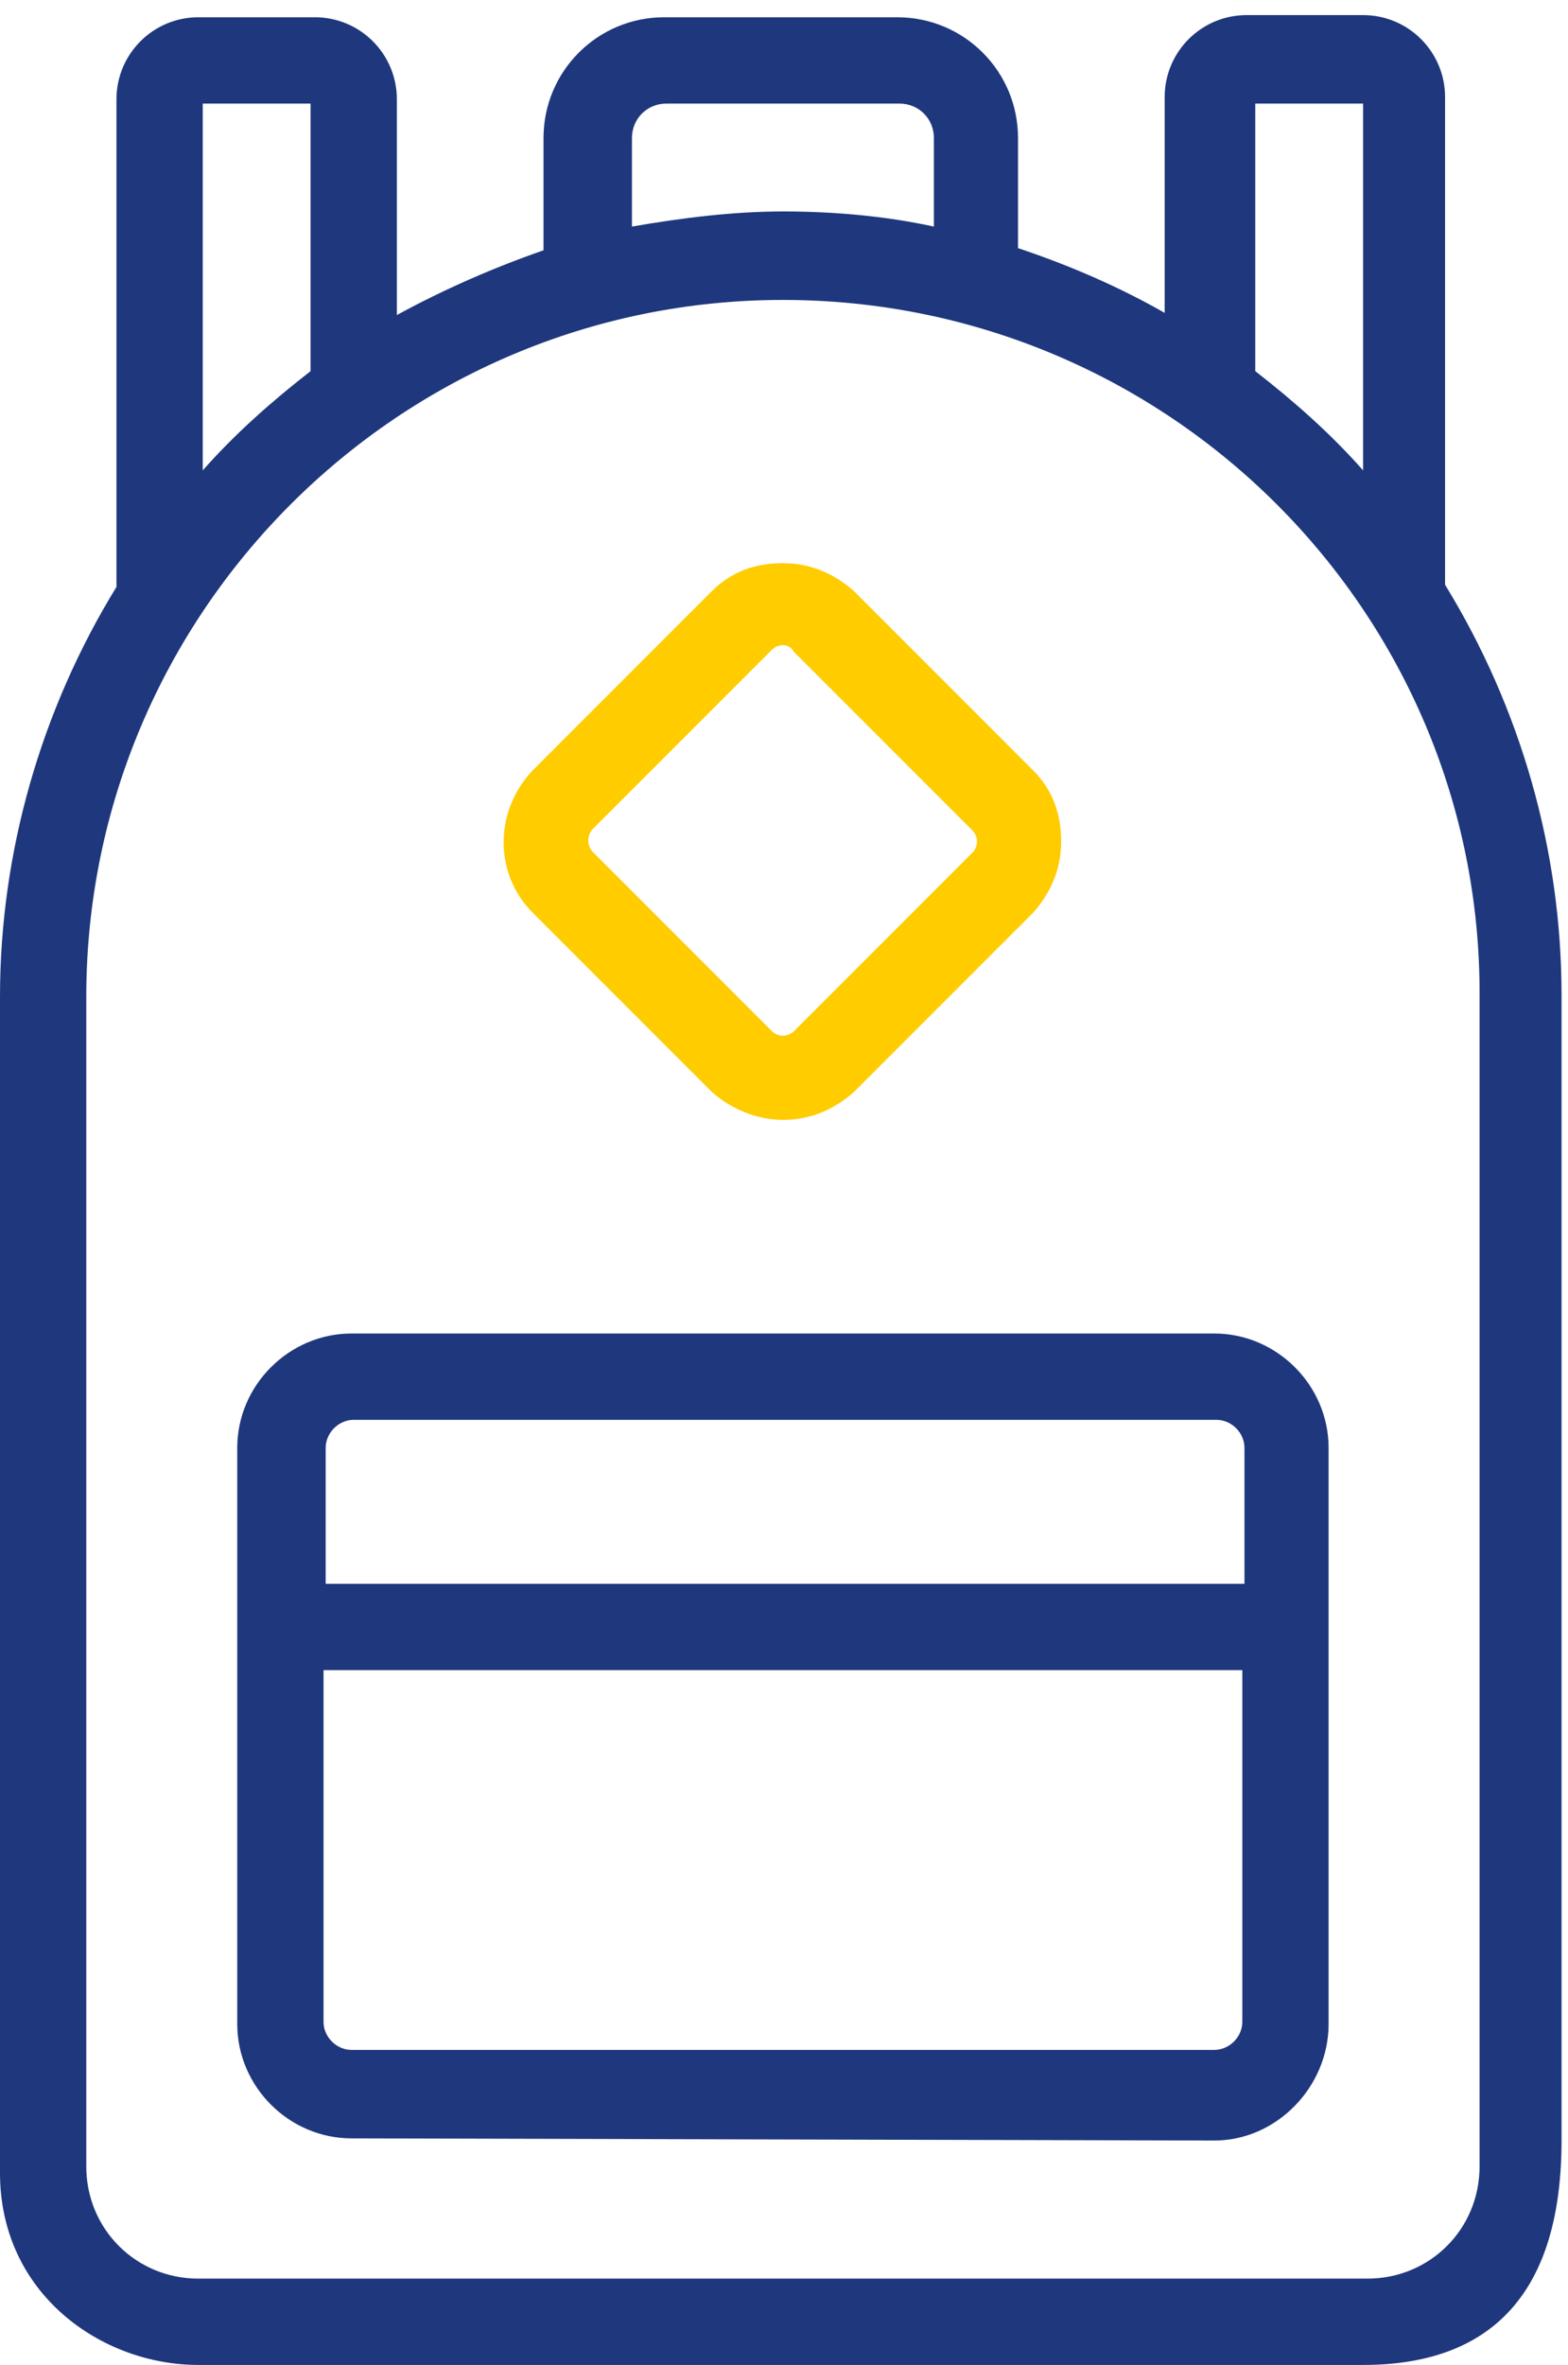
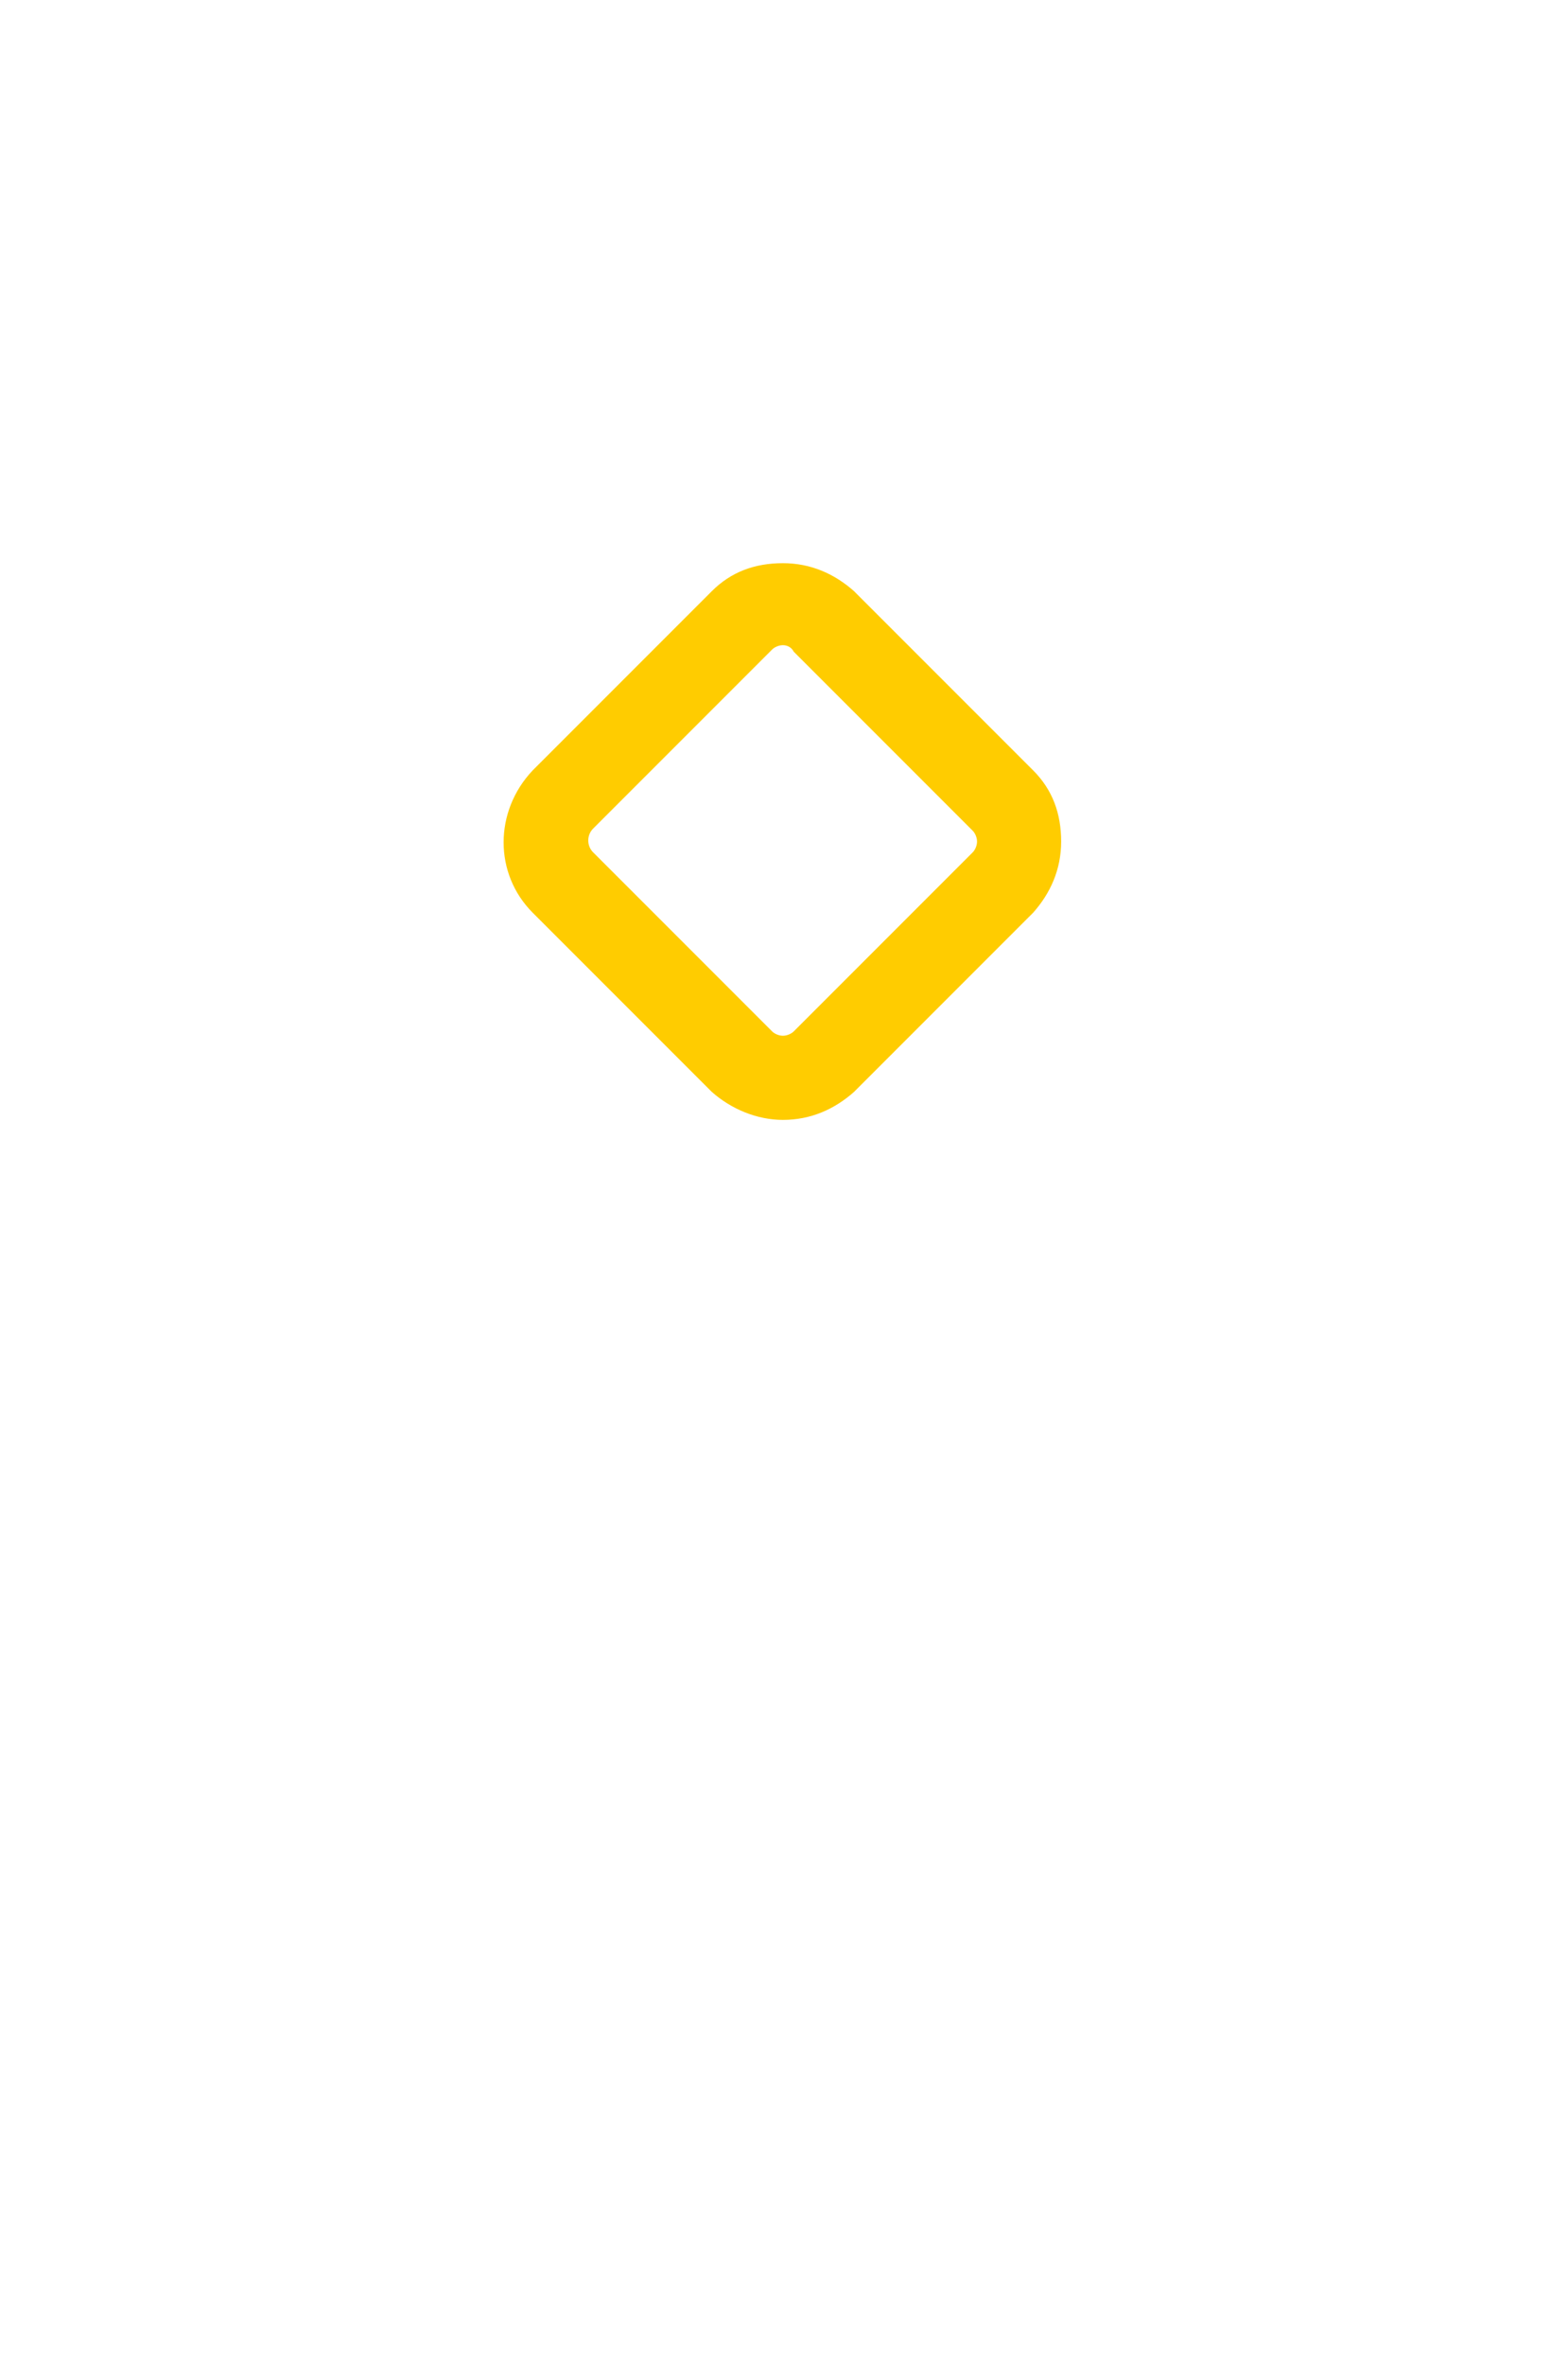
<svg xmlns="http://www.w3.org/2000/svg" version="1.1" id="Calque_1" x="0px" y="0px" width="72.7px" height="109.6px" viewBox="0 0 72.7 109.6" style="enable-background:new 0 0 72.7 109.6;" xml:space="preserve">
  <style type="text/css">
	.st0{fill:#1E377D;}
	.st1{fill:#FFCC00;}
</style>
-   <path class="st0" d="M9.2,109.6c-4.5,0-9.2-3.3-9.2-8.9V46.2c0-6.7,1.9-13.3,5.4-19V4.6c0-2.1,1.7-3.8,3.8-3.8h5.4  c2.1,0,3.8,1.7,3.8,3.8v10c2.2-1.2,4.5-2.2,6.8-3V6.4c0-3.1,2.5-5.6,5.6-5.6h10.8c3.1,0,5.6,2.5,5.6,5.6v5.1c2.4,0.8,4.7,1.8,6.8,3  v-10c0-2.1,1.7-3.8,3.8-3.8h5.4c2.1,0,3.8,1.7,3.8,3.8v22.6c3.5,5.7,5.4,12.3,5.4,19v53.1c0,6.9-3.1,10.4-9.2,10.4H9.2L9.2,109.6z   M36.3,13.9C18.5,13.9,4,28.4,4,46.2v54.2c0,2.9,2.3,5.2,5.2,5.2h54.2c2.9,0,5.2-2.3,5.2-5.2V46.2C68.7,28.4,54.2,13.9,36.3,13.9  L36.3,13.9L36.3,13.9z M58.2,17.2c1.8,1.4,3.5,2.9,5,4.6v-17h-5V17.2L58.2,17.2z M9.4,21.8c1.5-1.7,3.2-3.2,5-4.6V4.8h-5V21.8  L9.4,21.8z M36.3,9.8c2.3,0,4.7,0.2,7,0.7V6.4c0-0.9-0.7-1.6-1.6-1.6H30.9c-0.9,0-1.6,0.7-1.6,1.6v4.1C31.6,10.1,34,9.8,36.3,9.8z" />
-   <path class="st0" d="M16.3,99.1c-2.9,0-5.3-2.4-5.3-5.3V67.1c0-2.9,2.4-5.3,5.3-5.3h40c2.9,0,5.3,2.4,5.3,5.3v26.7  c0,2.9-2.4,5.4-5.3,5.4L16.3,99.1L16.3,99.1z M15,93.7c0,0.7,0.6,1.3,1.3,1.3h40c0.7,0,1.3-0.6,1.3-1.3V77.4H15V93.7L15,93.7z   M57.7,73.4v-6.3c0-0.7-0.6-1.3-1.3-1.3h-40c-0.7,0-1.3,0.6-1.3,1.3v6.3H57.7L57.7,73.4z" />
  <path class="st1" d="M36.3,51.9c-1.2,0-2.4-0.5-3.3-1.3l-8.3-8.3c-1.8-1.8-1.8-4.7,0-6.6l8.3-8.3c0.9-0.9,2-1.3,3.3-1.3  s2.4,0.5,3.3,1.3l8.3,8.3c0.9,0.9,1.3,2,1.3,3.3s-0.5,2.4-1.3,3.3l-8.3,8.3C38.7,51.4,37.6,51.9,36.3,51.9L36.3,51.9z M36.3,29.9  c-0.2,0-0.4,0.1-0.5,0.2l-8.3,8.3c-0.3,0.3-0.3,0.8,0,1.1l8.3,8.3c0.1,0.1,0.3,0.2,0.5,0.2s0.4-0.1,0.5-0.2l8.3-8.3  c0.1-0.1,0.2-0.3,0.2-0.5s-0.1-0.4-0.2-0.5l-8.3-8.3C36.7,30,36.5,29.9,36.3,29.9L36.3,29.9z" />
</svg>